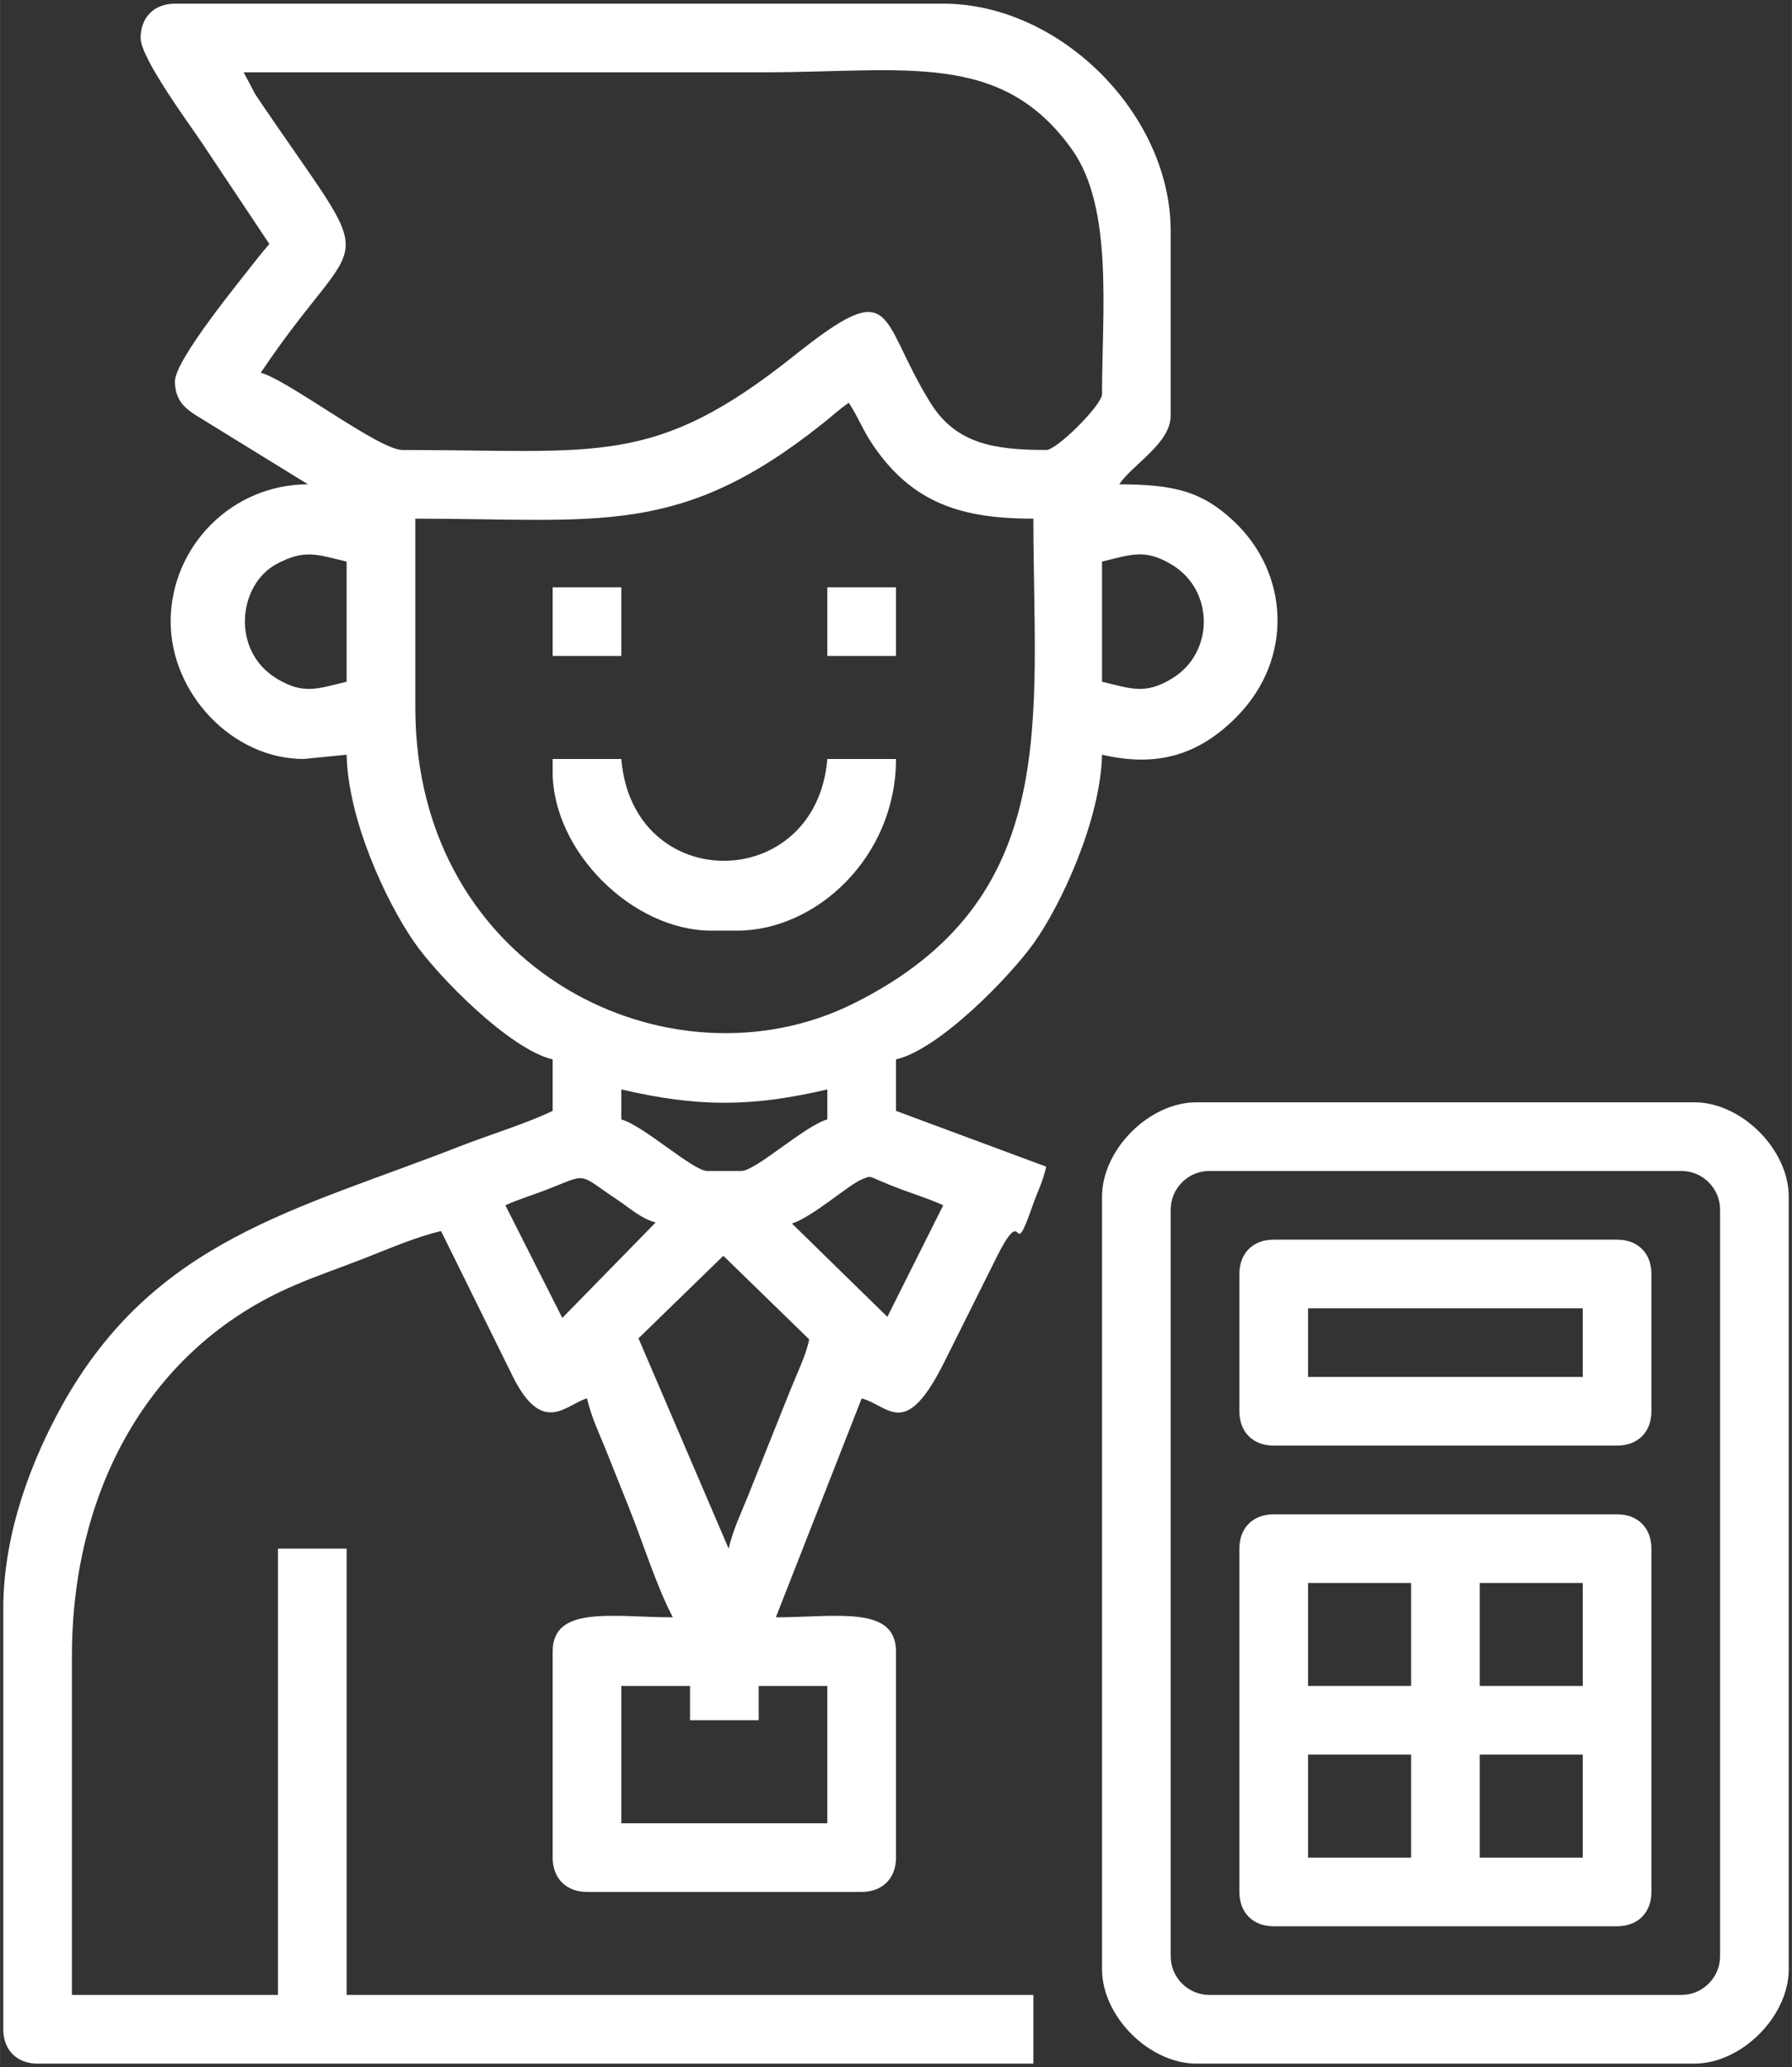
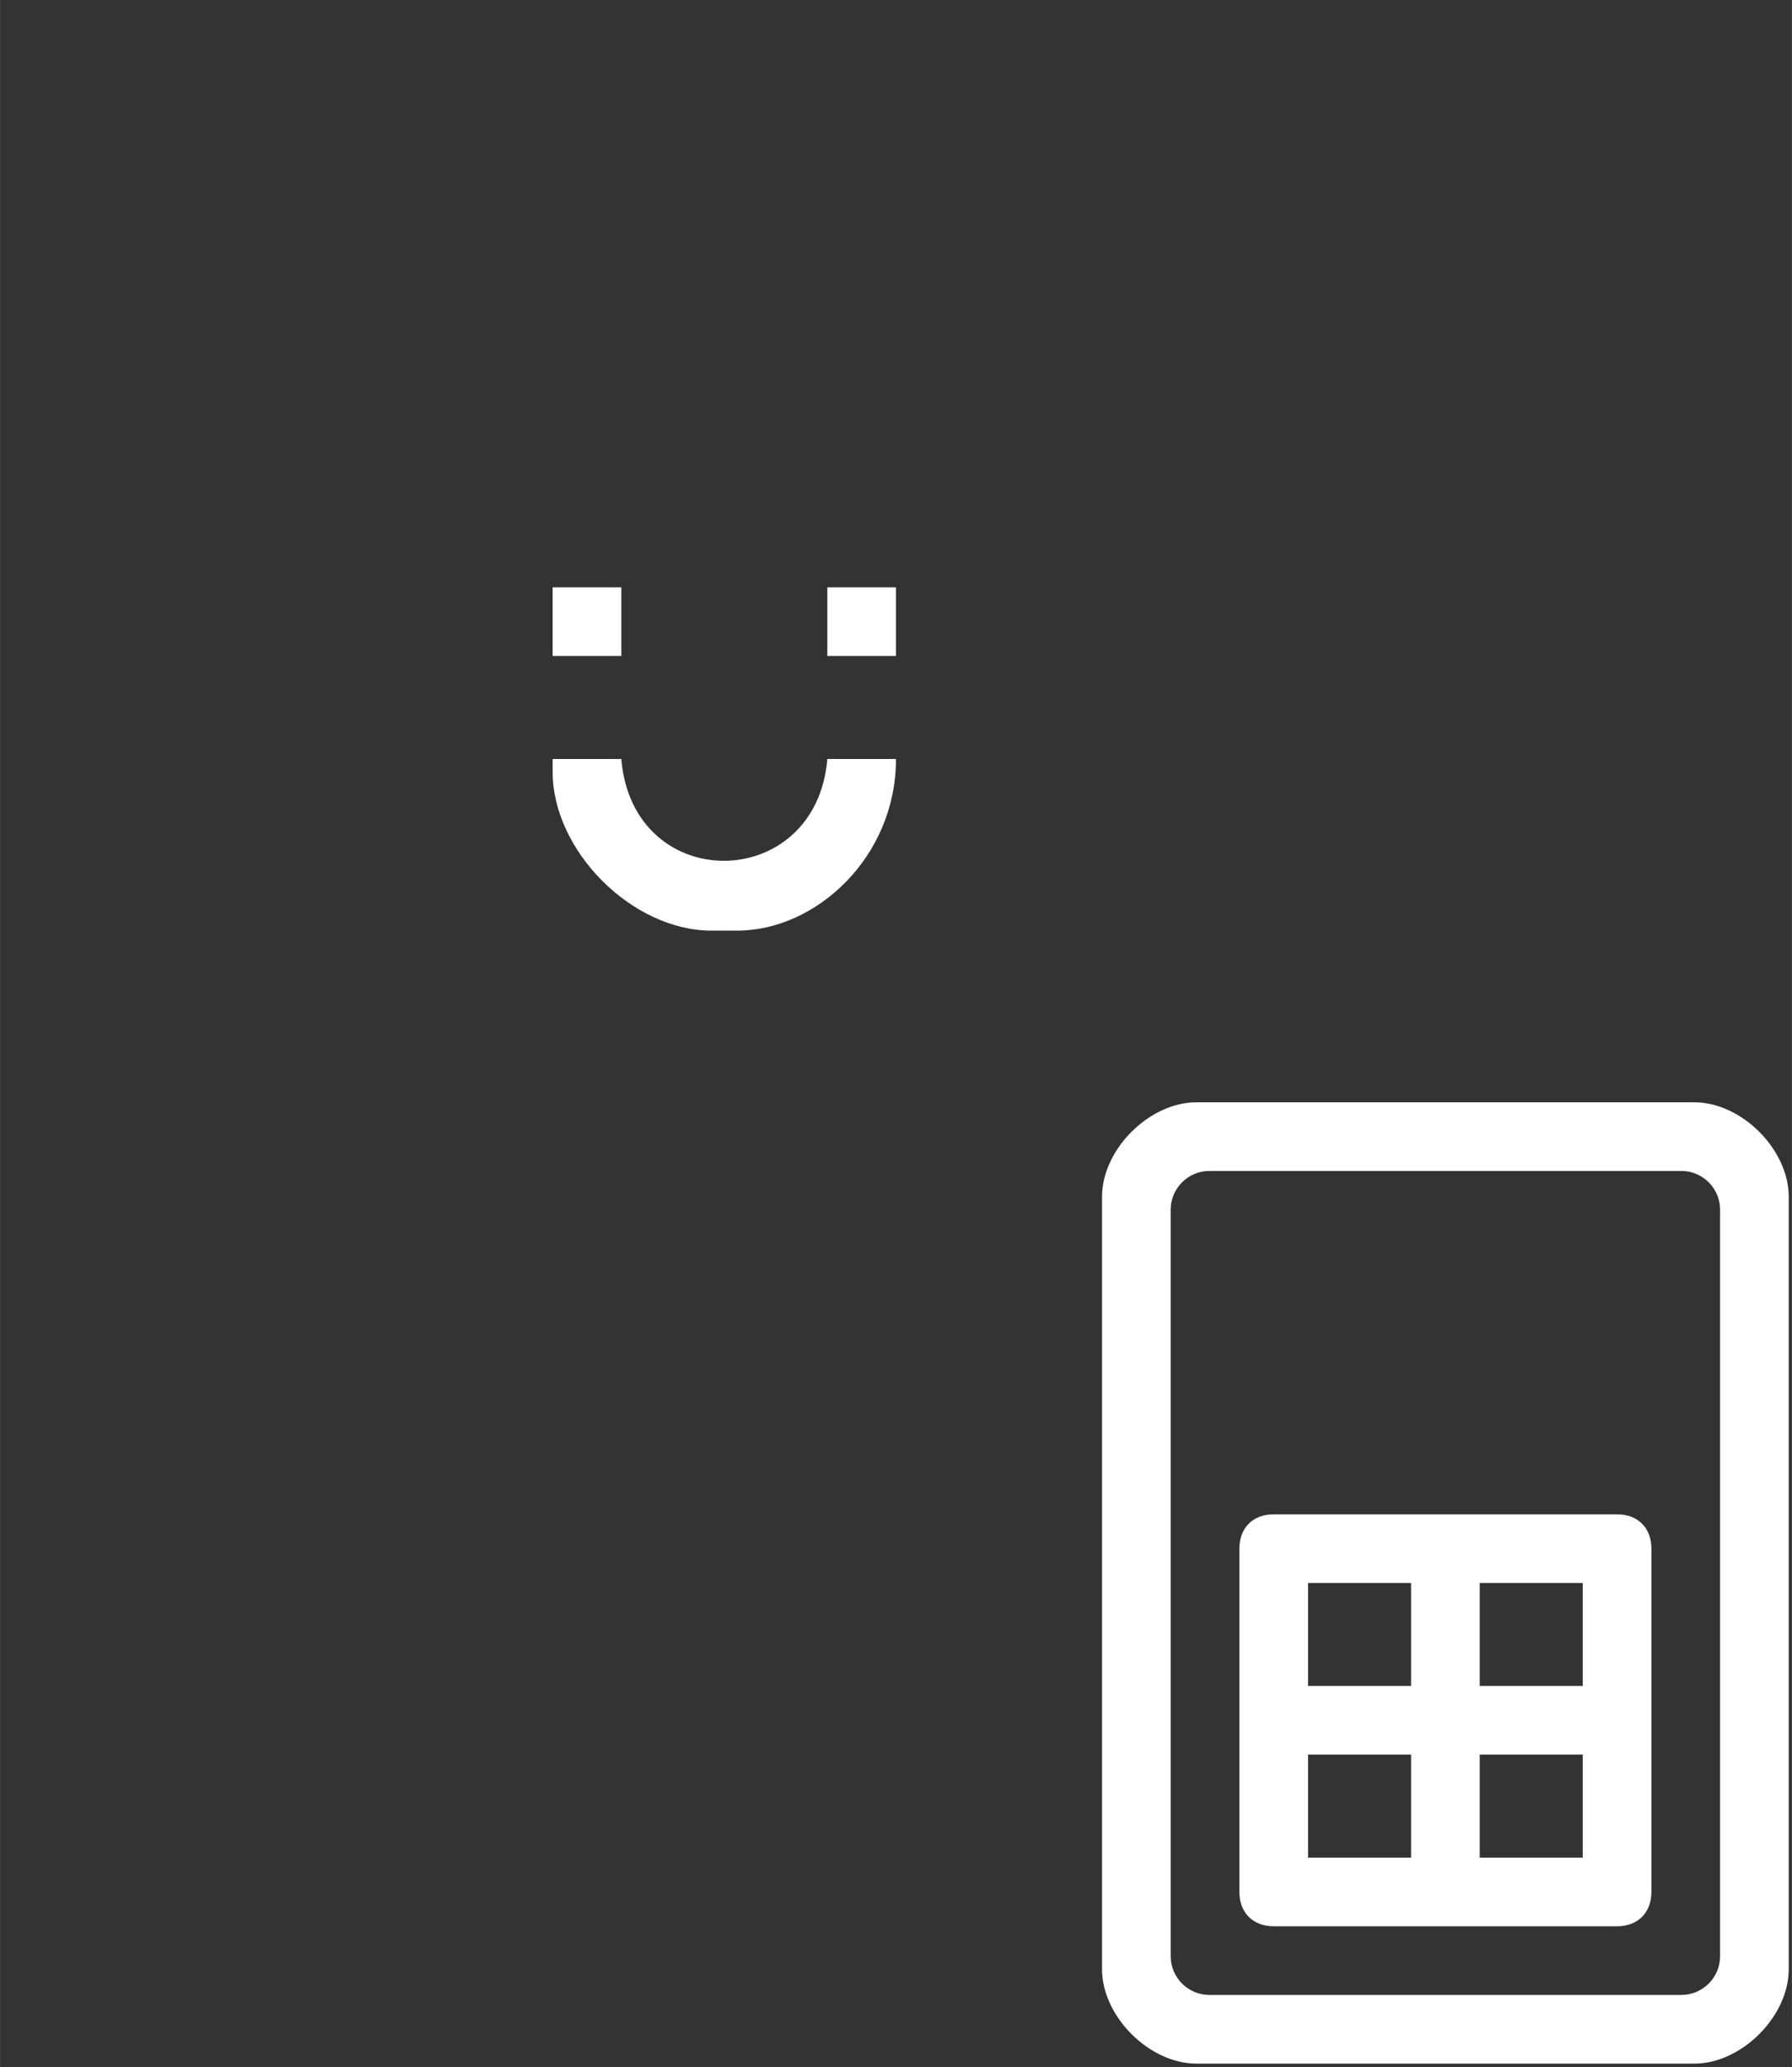
<svg xmlns="http://www.w3.org/2000/svg" xml:space="preserve" width="4.403mm" height="5.08mm" version="1.1" style="shape-rendering:geometricPrecision; text-rendering:geometricPrecision; image-rendering:optimizeQuality; fill-rule:evenodd; clip-rule:evenodd" viewBox="0 0 440.26 507.98">
  <rect x="0" y="0" width="440.26" height="507.98" fill="#333333" stroke="none" />
  <defs>
    <style type="text/css">
   
    .fil0 {fill:white}
   
  </style>
  </defs>
  <g id="Camada_x0020_1">
    <g id="_2569209863392">
-       <path class="fil0" d="M152.64 414.28l16.88 0 0 8.43 16.87 0 0 -8.43 16.87 0 0 33.74 -50.62 0 0 -33.74zm4.22 -85.42l20.85 -20.28 21.09 20.53c-0.65,3.59 -3.11,8.67 -4.73,12.71 -1.86,4.65 -3.24,8.09 -5.12,12.8 -1.94,4.85 -3.18,7.96 -5.12,12.81 -1.84,4.6 -3.73,8.39 -4.82,13.1l-22.15 -51.67zm61.15 -5.28l-23.44 -22.93c5.09,-1.63 14.01,-9.58 17.11,-10.82 2.89,-1.15 0.99,-0.88 9.35,2.28 2.84,1.07 7.92,2.72 10.7,4.06l-13.72 27.41zm-93.85 -27.4c2.75,-1.32 6.62,-2.49 9.95,-3.78 10.66,-4.12 7.5,-4.31 17.69,2.51 3.01,2.01 5.71,4.53 9.28,5.48l-22.94 23.46 -13.98 -27.67zm28.48 -28.48c18.77,4.37 31.86,4.37 50.62,0l0 7.38c-5.39,1.44 -17.62,12.65 -21.09,12.65l-8.44 0c-3.47,0 -15.7,-11.21 -21.09,-12.65l0 -7.38zm-50.61 -93.85l0 -46.4c45.24,0 64.91,4.68 100.04,-23.34 2.19,-1.75 4.43,-3.77 6.46,-5.14 2.18,3.26 3.33,6.49 5.74,10.09 9.89,14.82 22.3,18.39 39.61,18.39 0,49.52 7.27,93.58 -44.27,119.18 -44.68,22.18 -107.58,-7.82 -107.58,-72.78zm168.72 -6.33l0 -29.53c7.07,-1.65 10.45,-3.29 17.16,0.77 10.46,6.32 10.46,21.67 0,27.99 -6.71,4.06 -10.09,2.41 -17.16,0.77zm-185.6 -29.53l0 29.53c-7.07,1.64 -10.45,3.29 -17.16,-0.77 -11.3,-6.83 -9.5,-23.03 -0.12,-28.12 7.04,-3.82 10.13,-2.3 17.28,-0.64zm-25.3 -120.22c42.53,0 85.06,0 127.59,0 34.86,0 58.56,-5.45 75.94,18.98 10.2,14.33 7.37,39.88 7.37,60.11 0,2.65 -11.07,13.71 -13.71,13.71 -12.78,0 -22.2,-1.52 -28.46,-11.61 -13.03,-21.03 -8.13,-31.76 -33.62,-11.45 -34.34,27.37 -47.93,23.06 -96.1,23.06 -5.79,0 -28.08,-17.18 -34.8,-18.98 25.62,-38.26 30.39,-21.39 -1.29,-68.31l-2.92 -5.51zm-25.31 -8.43c0,5 12.04,21.22 15.18,25.94 5.72,8.58 10.91,16.4 16.45,24.68 -0.94,1.07 -1.82,2.1 -2.87,3.45 -4.23,5.45 -20.33,24.98 -20.33,30.29 0,4.62 2.47,6.66 5.29,8.43l27.4 16.88c-18.76,0 -33.74,15.32 -33.74,33.74 0,17.59 15.11,33.75 32.69,33.75l10.54 -1.05c0.36,15.93 9.49,35.65 16.42,45.79 5.87,8.6 23.67,26.62 34.2,29.08l0 12.65c-6.73,3.23 -15.38,5.8 -22.89,8.74 -39.95,15.64 -75.04,22.87 -97.67,63.68 -7.05,12.71 -14.42,30.77 -14.42,49.91l0 103.34c0,5.1 3.34,8.44 8.44,8.44l244.65 0 0 -16.88 -168.73 0 0 -109.67 -16.87 0 0 109.67 -50.62 0 0 -83.3c0,-40.22 18.62,-75.57 54.53,-91 6.12,-2.63 11.19,-4.3 17.49,-6.77 5.95,-2.33 12.59,-5.21 18.67,-6.63l17.77 36.01c7.34,14.5 13.11,6.44 18.09,5.11 1.09,4.71 2.98,8.51 4.82,13.11 2.02,5.05 3.43,8.59 5.42,13.56 3.47,8.66 6.86,19.57 10.85,27.12 -14.68,0 -29.53,-3.06 -29.53,8.43l0 50.62c0,5.1 3.34,8.43 8.44,8.43l67.49 0c5.1,0 8.43,-3.33 8.43,-8.43l0 -50.62c0,-11.49 -14.84,-8.43 -29.52,-8.43l21.09 -53.79c6.8,1.82 10.68,10.5 20.39,-9.13l12.29 -24.62c7.94,-16.27 3.82,2.17 9.38,-13.81 1.29,-3.68 2.34,-5.34 3.28,-9.38l-36.91 -13.71 0 -12.65c10.66,-2.49 27.84,-20.21 33.77,-28.46 6.88,-9.57 16.5,-30.54 16.85,-46.41 13.29,3.09 23.55,0.27 32.98,-9.21 14.33,-14.43 12.92,-35.62 -0.77,-48.32 -7.49,-6.95 -14.04,-8.91 -27.99,-8.91 3.25,-4.86 12.65,-10.08 12.65,-16.87l0 -45.35c0,-28.73 -27.15,-55.89 -55.89,-55.89l-188.76 0c-5.1,0 -8.43,3.34 -8.43,8.44z" />
      <path class="fil0" d="M287.62 480.71l0 -183.48c0,-5.22 4.28,-9.5 9.49,-9.5l116 0c5.21,0 9.49,4.28 9.49,9.5l0 183.48c0,5.21 -4.28,9.49 -9.49,9.49l-116 0c-5.21,0 -9.49,-4.28 -9.49,-9.49zm-16.87 -186.65l0 189.82c0,11.6 11.6,23.2 23.2,23.2l122.32 0c11.61,0 23.2,-11.6 23.2,-23.2l0 -189.82c0,-11.6 -11.59,-23.2 -23.2,-23.2l-122.32 0c-11.6,0 -23.2,11.6 -23.2,23.2z" />
      <path class="fil0" d="M363.55 431.15l25.31 0 0 25.31 -25.31 0 0 -25.31zm-42.18 0l25.31 0 0 25.31 -25.31 0 0 -25.31zm42.18 -42.18l25.31 0 0 25.31 -25.31 0 0 -25.31zm-42.18 0l25.31 0 0 25.31 -25.31 0 0 -25.31zm-16.87 -8.44l0 84.36c0,5.11 3.33,8.44 8.43,8.44l84.36 0c5.1,0 8.44,-3.33 8.44,-8.44l0 -84.36c0,-5.1 -3.34,-8.43 -8.44,-8.43l-84.36 0c-5.1,0 -8.43,3.33 -8.43,8.43z" />
-       <path class="fil0" d="M321.37 321.48l67.49 0 0 16.87 -67.49 0 0 -16.87zm-16.87 -8.44l0 33.75c0,5.1 3.33,8.43 8.43,8.43l84.36 0c5.1,0 8.44,-3.33 8.44,-8.43l0 -33.75c0,-5.1 -3.34,-8.43 -8.44,-8.43l-84.36 0c-5.1,0 -8.43,3.33 -8.43,8.43z" />
      <path class="fil0" d="M135.77 189.66c0,19.46 19.57,39.02 39.02,39.02l6.33 0c19.35,0 39.01,-18.04 39.01,-42.18l-16.87 0c-2.76,33.12 -47.82,33.6 -50.62,0l-16.87 0 0 3.16z" />
      <polygon class="fil0" points="135.77,161.19 152.64,161.19 152.64,144.32 135.77,144.32 " />
      <polygon class="fil0" points="203.26,161.19 220.13,161.19 220.13,144.32 203.26,144.32 " />
    </g>
  </g>
</svg>